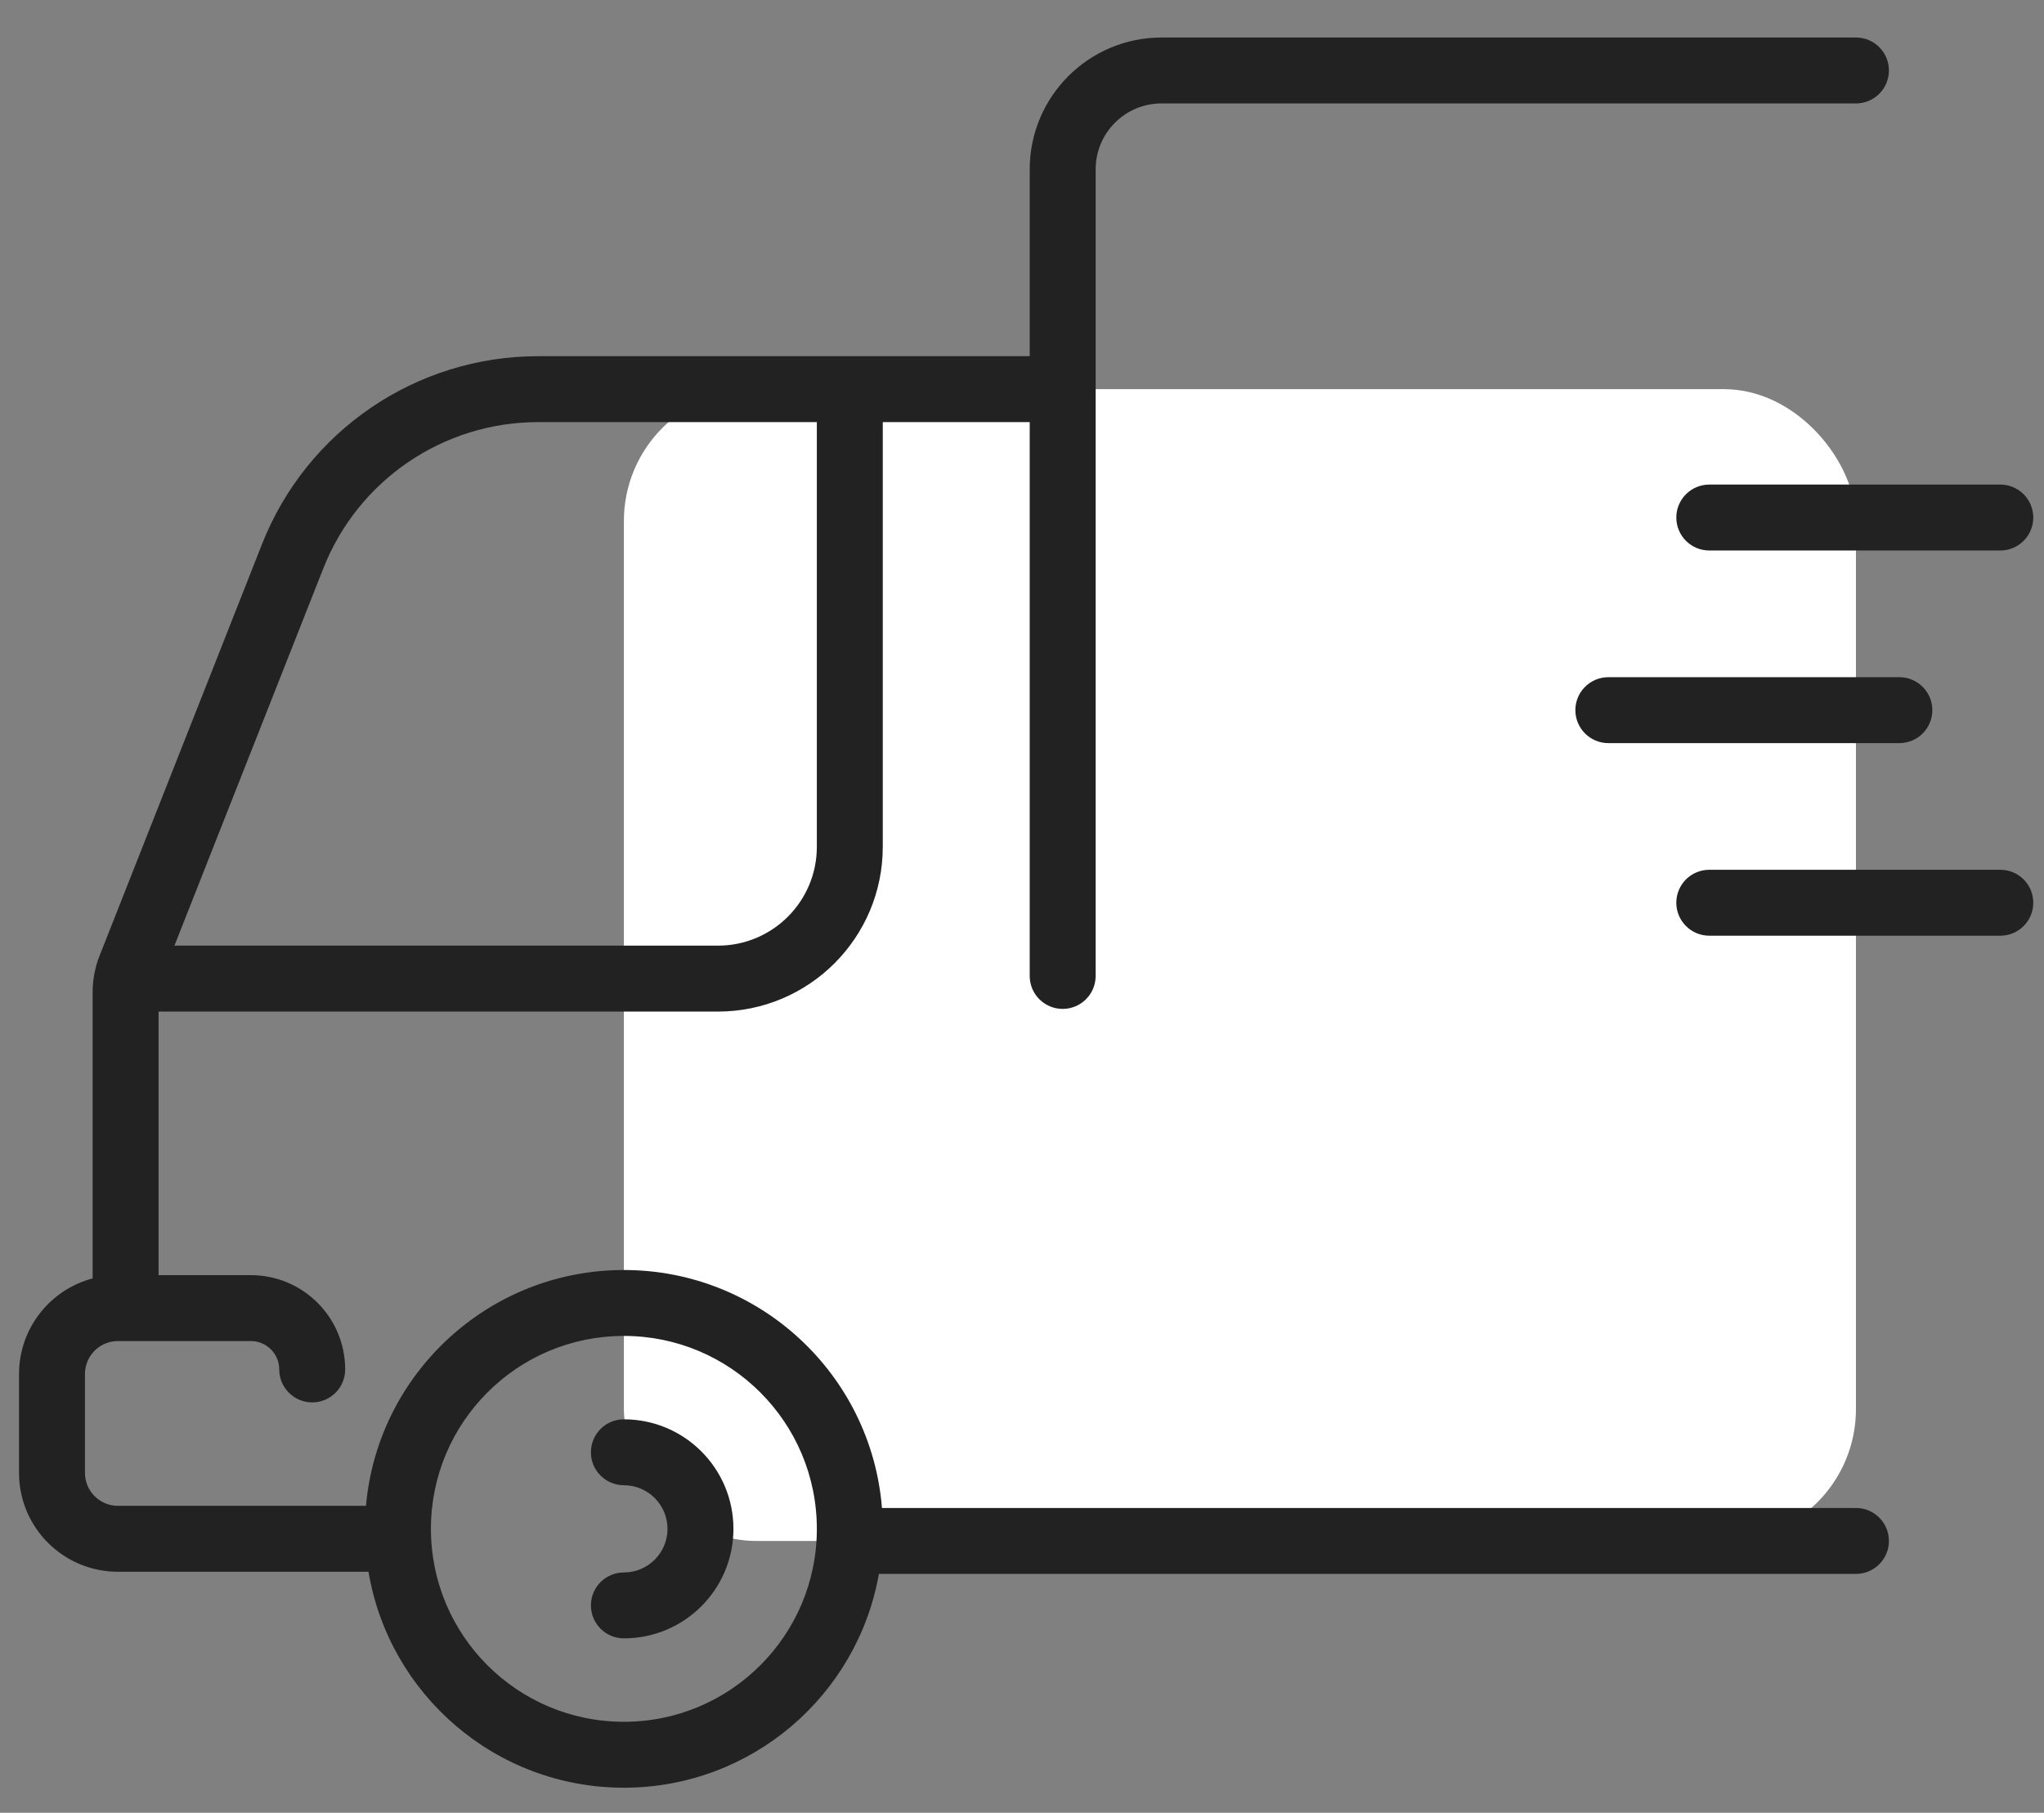
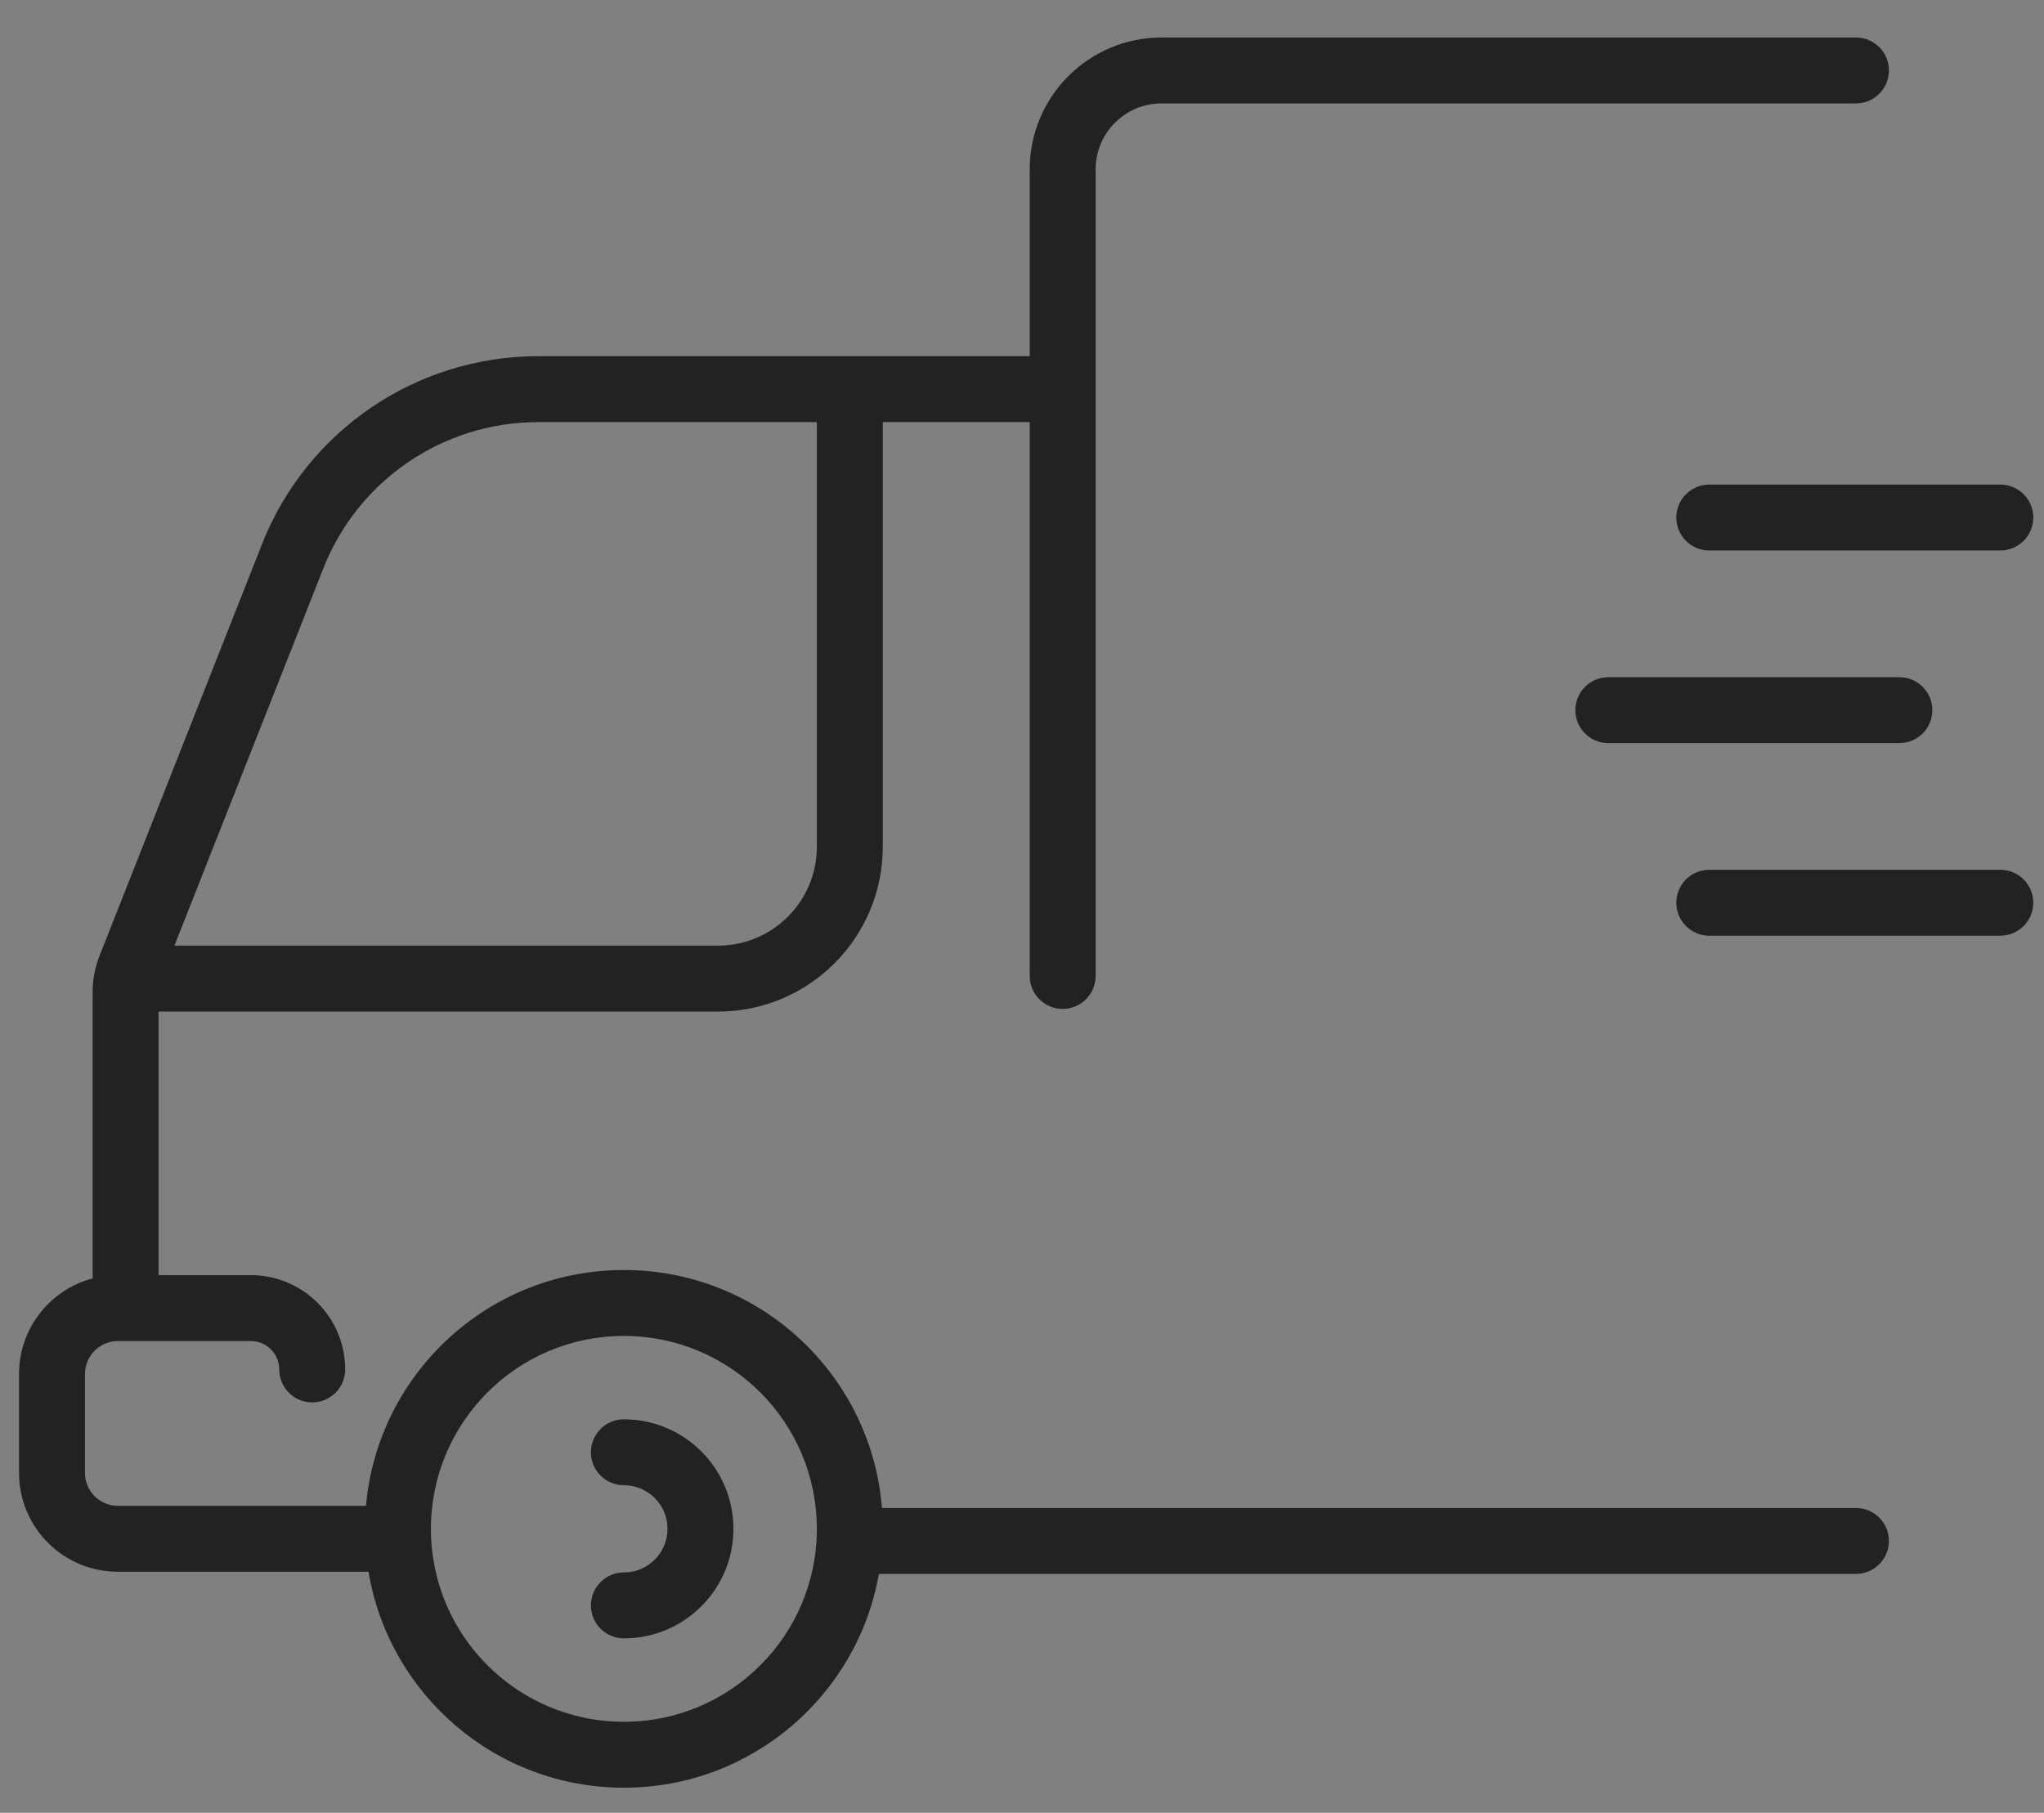
<svg xmlns="http://www.w3.org/2000/svg" width="62" height="55" viewBox="0 0 62 55" fill="none">
  <rect x="0" y="0" width="62" height="55" fill="#808080" stroke="none" />
-   <rect x="18.924" y="11.807" width="37.372" height="34.946" rx="4" fill="white" />
  <path d="M17.924 44.062C17.924 43.51 18.372 43.062 18.924 43.062C20.759 43.062 22.247 44.55 22.247 46.385C22.247 48.221 20.759 49.708 18.924 49.708C18.372 49.708 17.924 49.26 17.924 48.708C17.924 48.156 18.372 47.708 18.924 47.708C19.654 47.708 20.247 47.116 20.247 46.385C20.247 45.655 19.654 45.062 18.924 45.062C18.372 45.062 17.924 44.615 17.924 44.062Z" fill="#222222" />
  <path fill-rule="evenodd" clip-rule="evenodd" d="M31.234 5.138C31.234 2.929 33.025 1.138 35.234 1.138H56.296C56.848 1.138 57.296 1.585 57.296 2.138C57.296 2.69 56.848 3.138 56.296 3.138H35.234C34.129 3.138 33.234 4.033 33.234 5.138V29.61C33.234 30.162 32.786 30.61 32.234 30.61C31.681 30.61 31.234 30.162 31.234 29.61V12.807H26.777V25.691C26.777 28.453 24.539 30.691 21.777 30.691H4.81V38.688H7.609C9.189 38.688 10.47 39.969 10.47 41.549C10.47 42.101 10.023 42.549 9.47 42.549C8.918 42.549 8.47 42.101 8.47 41.549C8.47 41.073 8.085 40.688 7.609 40.688H3.577C3.025 40.688 2.577 41.135 2.577 41.688V44.687C2.577 45.239 3.025 45.687 3.577 45.687H11.101C11.455 41.677 14.822 38.532 18.924 38.532C23.048 38.532 26.43 41.711 26.752 45.752H56.296C56.848 45.752 57.296 46.2 57.296 46.752C57.296 47.304 56.848 47.752 56.296 47.752H26.697C26.684 47.752 26.671 47.752 26.659 47.752C26.012 51.438 22.795 54.239 18.924 54.239C15.03 54.239 11.798 51.405 11.178 47.687H3.577C1.92 47.687 0.577 46.344 0.577 44.687V41.688C0.577 40.296 1.525 39.126 2.81 38.787V30.102C2.81 29.725 2.881 29.351 3.019 29L7.95 16.503C9.306 13.066 12.626 10.807 16.322 10.807H31.234V5.138ZM16.322 12.807H24.777V25.691C24.777 27.348 23.434 28.691 21.777 28.691H5.291L9.81 17.238C10.865 14.564 13.447 12.807 16.322 12.807ZM13.071 46.386C13.071 43.153 15.691 40.532 18.924 40.532C22.157 40.532 24.777 43.153 24.777 46.386C24.777 49.618 22.157 52.239 18.924 52.239C15.691 52.239 13.071 49.618 13.071 46.386Z" fill="#222222" />
  <path d="M60.675 14.702C61.227 14.702 61.675 15.15 61.675 15.702C61.675 16.254 61.227 16.702 60.675 16.702L51.847 16.702C51.295 16.702 50.847 16.254 50.847 15.702C50.847 15.15 51.295 14.702 51.847 14.702L60.675 14.702Z" fill="#222222" />
  <path d="M61.675 27.389C61.675 26.836 61.227 26.389 60.675 26.389H51.847C51.295 26.389 50.847 26.836 50.847 27.389C50.847 27.941 51.295 28.389 51.847 28.389H60.675C61.227 28.389 61.675 27.941 61.675 27.389Z" fill="#222222" />
  <path d="M57.613 20.546C58.165 20.546 58.613 20.994 58.613 21.546C58.613 22.098 58.165 22.546 57.613 22.546H48.785C48.233 22.546 47.785 22.098 47.785 21.546C47.785 20.994 48.233 20.546 48.785 20.546H57.613Z" fill="#222222" />
</svg>